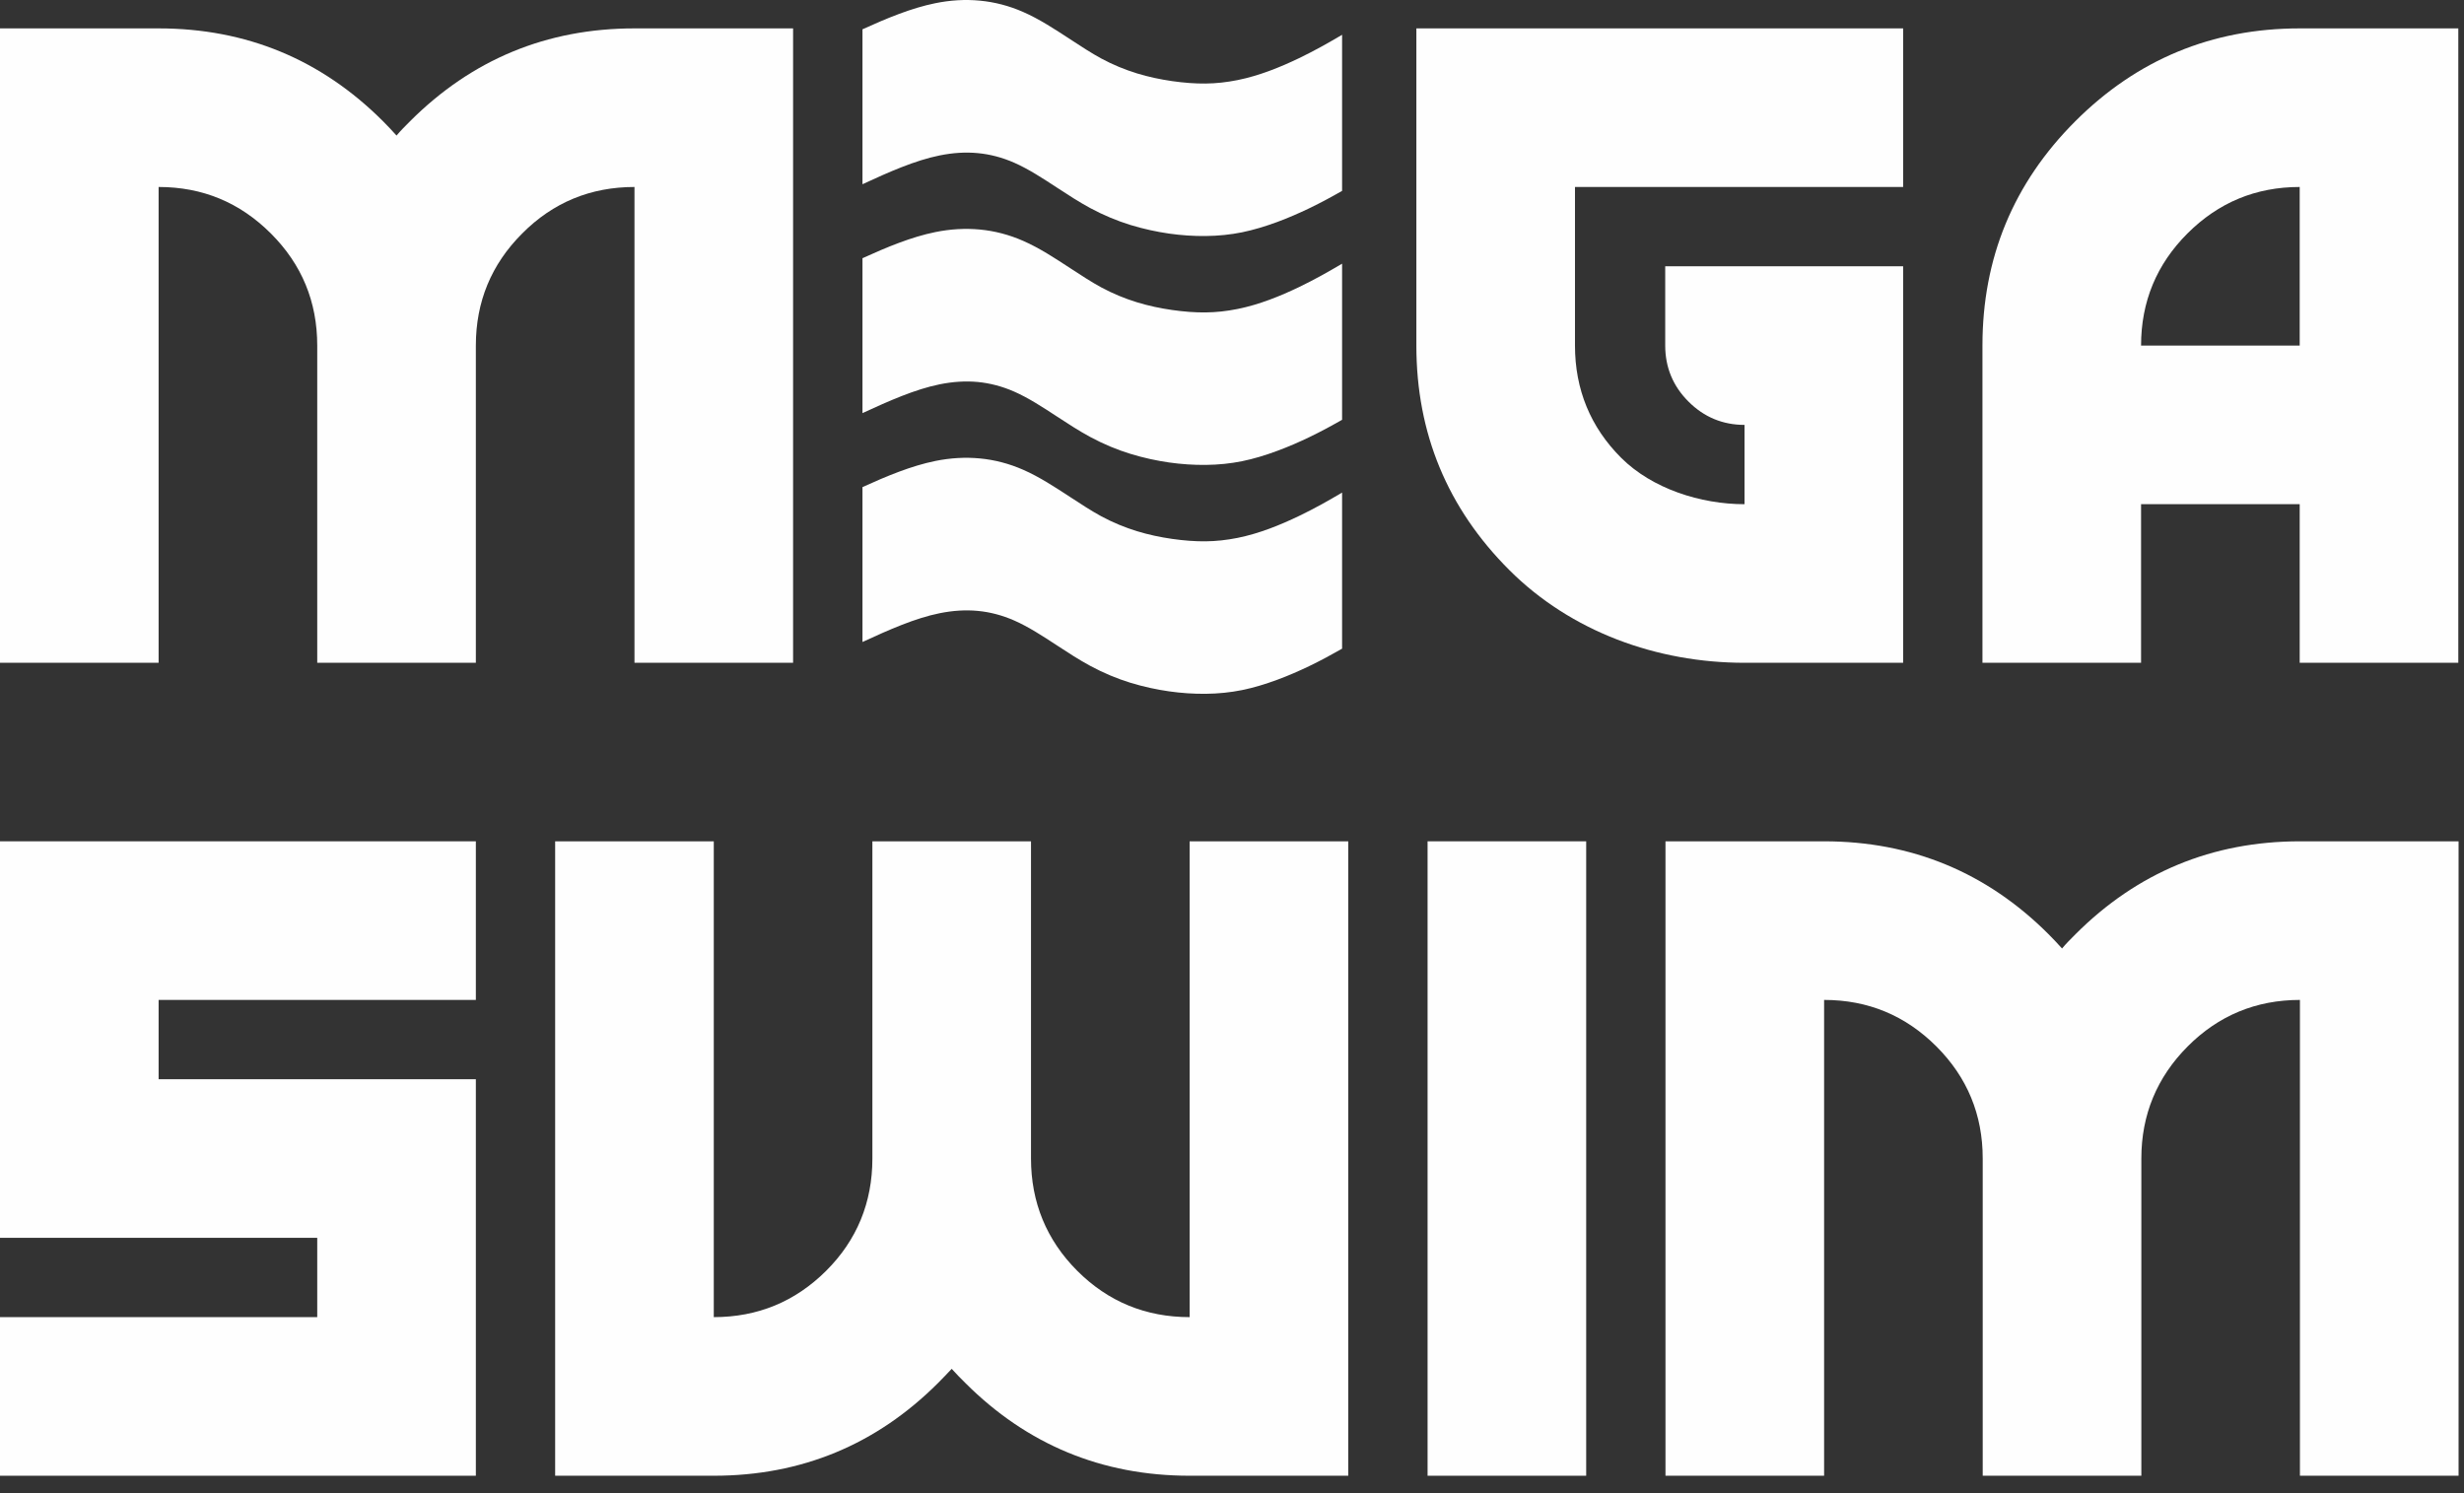
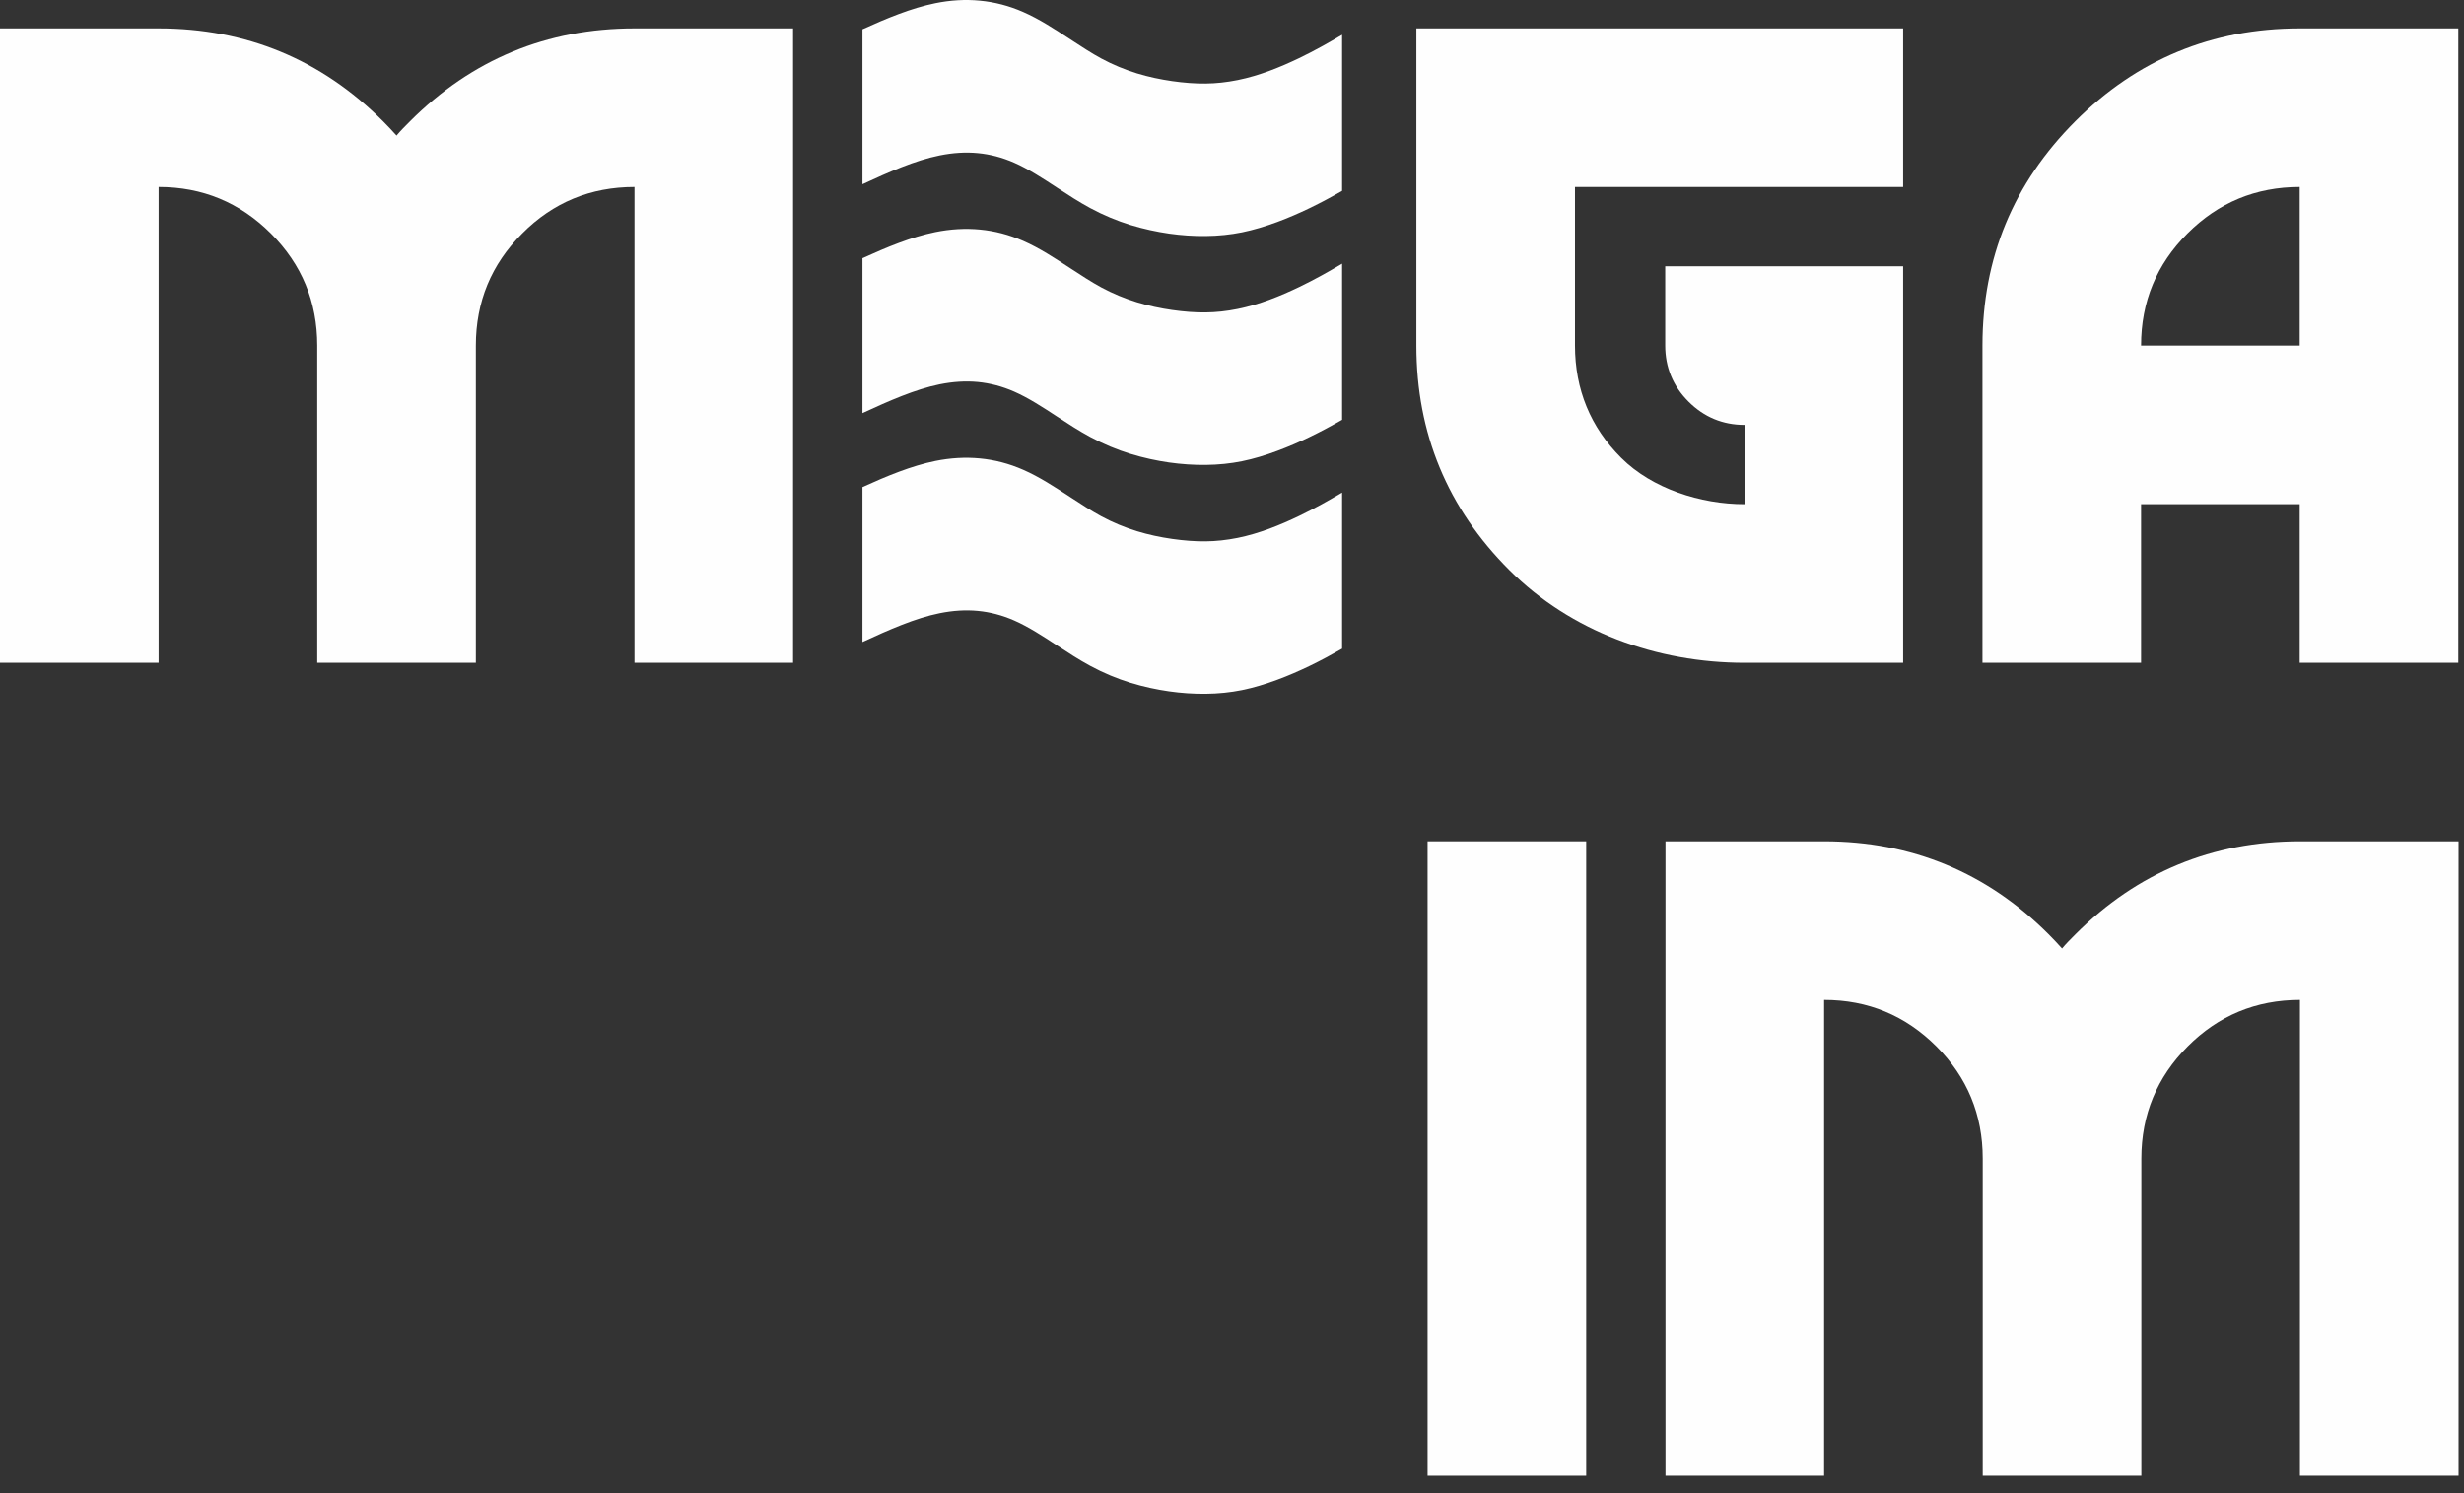
<svg xmlns="http://www.w3.org/2000/svg" width="132" height="80" viewBox="0 0 132 80" fill="none">
  <rect x="0" y="0" width="132" height="80" fill="#333333" stroke="none" />
  <path d="M106.217 62.071C106.217 59.722 105.386 57.716 103.738 56.068C102.075 54.405 100.069 53.574 97.72 53.574V79.067H89.222V45.076H97.72C102.418 45.076 106.439 46.749 109.741 50.05C109.997 50.306 110.233 50.558 110.466 50.818C110.683 50.558 110.934 50.306 111.191 50.05C114.492 46.749 118.513 45.076 123.211 45.076H131.709V79.067H123.211V53.574C120.863 53.574 118.846 54.408 117.194 56.068C115.549 57.72 114.715 59.731 114.715 62.071V79.067H106.217V62.071Z" fill="#FEFEFE" />
  <path d="M84.974 45.076V79.067H76.477V45.076H84.974Z" fill="#FEFEFE" />
-   <path d="M50.984 73.339C50.752 73.585 50.513 73.839 50.259 74.092C46.946 77.405 42.927 79.067 38.238 79.067H29.74V45.076H38.238V70.569C40.586 70.569 42.597 69.741 44.255 68.09C45.908 66.445 46.735 64.421 46.735 62.071V45.076H55.232V62.071C55.232 64.411 56.059 66.436 57.712 68.09C59.365 69.742 61.381 70.569 63.73 70.569V45.076H72.228V79.067H63.73C59.041 79.067 55.022 77.405 51.709 74.092C51.455 73.839 51.201 73.585 50.984 73.339Z" fill="#FEFEFE" />
-   <path d="M25.492 45.076V53.574H8.497V57.823H25.492V79.067H0V70.569H16.995V66.32H0V45.076H25.492Z" fill="#FEFEFE" />
  <path d="M123.198 1.521H131.695V35.511H123.198V27.014H114.7V35.511H106.203V18.516C106.203 13.817 107.859 9.814 111.177 6.495C114.481 3.192 118.499 1.521 123.198 1.521ZM123.198 18.516V10.018C120.849 10.018 118.846 10.847 117.18 12.513C115.53 14.164 114.7 16.167 114.7 18.516H123.198Z" fill="#FEFEFE" />
  <path d="M101.954 1.521V10.018H84.374V18.516C84.374 20.859 85.201 22.888 86.854 24.535C88.515 26.187 91.107 27.014 93.456 27.014V22.765C92.296 22.765 91.288 22.351 90.455 21.517C89.621 20.685 89.208 19.676 89.208 18.516V14.268H101.954V35.511H93.456C88.764 35.511 84.161 33.847 80.851 30.537C77.541 27.227 75.877 23.214 75.877 18.516V1.521H101.954Z" fill="#FEFEFE" />
  <path d="M16.995 18.516C16.995 16.167 16.168 14.166 14.515 12.513C12.847 10.845 10.846 10.018 8.497 10.018V35.511H0V1.521H8.497C13.196 1.521 17.212 3.189 20.518 6.495C20.779 6.756 21.011 7.003 21.243 7.263C21.46 7.003 21.707 6.756 21.968 6.495C25.275 3.189 29.291 1.521 33.99 1.521H42.487V35.511H33.99V10.018C31.641 10.018 29.625 10.845 27.971 12.513C26.319 14.166 25.492 16.167 25.492 18.516V35.511H16.995V18.516Z" fill="#FEFEFE" />
  <path d="M46.204 26.098C47.516 25.501 48.824 24.959 50.105 24.698C50.91 24.535 51.706 24.487 52.494 24.562C53.285 24.637 54.059 24.838 54.817 25.171C55.679 25.548 56.515 26.097 57.343 26.638C57.912 27.009 58.478 27.381 58.995 27.66C59.626 28.001 60.268 28.261 60.907 28.459C61.532 28.651 62.166 28.783 62.792 28.873C63.43 28.964 64.028 29.009 64.585 29.003C65.147 28.997 65.715 28.936 66.304 28.818C66.89 28.699 67.464 28.525 68.004 28.325C68.557 28.121 69.097 27.881 69.596 27.642C70.462 27.226 71.191 26.808 71.898 26.392V34.754C71.352 35.066 70.779 35.379 70.13 35.692C69.608 35.942 69.031 36.197 68.42 36.422C67.798 36.652 67.158 36.848 66.535 36.974C65.914 37.1 65.271 37.165 64.601 37.172C63.929 37.18 63.276 37.133 62.628 37.041C61.968 36.947 61.276 36.8 60.558 36.581C59.854 36.363 59.132 36.068 58.402 35.673C57.784 35.339 57.212 34.964 56.64 34.59C55.873 34.088 55.1 33.581 54.328 33.243C53.687 32.963 53.039 32.793 52.383 32.731C51.724 32.668 51.042 32.713 50.334 32.856C49.023 33.121 47.618 33.744 46.204 34.397V26.098ZM46.204 13.834C47.516 13.238 48.824 12.695 50.105 12.435C50.91 12.272 51.706 12.223 52.494 12.298C53.285 12.373 54.059 12.574 54.817 12.907C55.679 13.284 56.515 13.833 57.343 14.375C57.912 14.746 58.478 15.118 58.995 15.397C59.626 15.738 60.268 15.998 60.907 16.195C61.532 16.387 62.166 16.519 62.792 16.609C63.43 16.7 64.028 16.746 64.585 16.739C65.147 16.733 65.715 16.673 66.304 16.553C66.89 16.435 67.464 16.261 68.004 16.061C68.557 15.858 69.097 15.618 69.596 15.379C70.462 14.962 71.191 14.544 71.898 14.128V22.49C71.352 22.803 70.779 23.116 70.13 23.428C69.608 23.679 69.031 23.933 68.42 24.158C67.798 24.389 67.158 24.585 66.535 24.711C65.914 24.837 65.271 24.901 64.601 24.909C63.929 24.917 63.276 24.869 62.628 24.778C61.968 24.683 61.276 24.536 60.558 24.316C59.854 24.099 59.132 23.804 58.402 23.41C57.784 23.076 57.212 22.701 56.64 22.327C55.873 21.825 55.1 21.318 54.328 20.98C53.687 20.699 53.039 20.53 52.383 20.466C51.724 20.404 51.042 20.449 50.334 20.592C49.023 20.858 47.618 21.481 46.204 22.134V13.834ZM46.204 1.57C47.516 0.974 48.824 0.431 50.105 0.172C50.91 0.008 51.706 -0.041 52.494 0.035C53.285 0.11 54.059 0.31 54.817 0.644C55.679 1.02 56.515 1.569 57.343 2.111C57.912 2.482 58.478 2.854 58.995 3.133C59.626 3.474 60.268 3.734 60.907 3.932C61.532 4.123 62.166 4.256 62.792 4.346C63.43 4.437 64.028 4.482 64.585 4.476C65.147 4.47 65.715 4.409 66.304 4.29C66.89 4.172 67.464 3.997 68.004 3.797C68.557 3.594 69.097 3.354 69.596 3.115C70.462 2.698 71.191 2.28 71.898 1.864V10.226C71.352 10.539 70.779 10.852 70.13 11.164C69.608 11.414 69.031 11.669 68.42 11.895C67.798 12.124 67.158 12.32 66.535 12.447C65.914 12.573 65.271 12.638 64.601 12.645C63.929 12.654 63.276 12.606 62.628 12.515C61.968 12.419 61.276 12.273 60.558 12.053C59.854 11.835 59.132 11.54 58.402 11.146C57.784 10.811 57.212 10.437 56.64 10.063C55.873 9.561 55.1 9.054 54.328 8.716C53.687 8.435 53.039 8.266 52.383 8.204C51.724 8.141 51.042 8.185 50.334 8.329C49.023 8.594 47.618 9.216 46.204 9.871V1.57Z" fill="#FEFEFE" />
</svg>